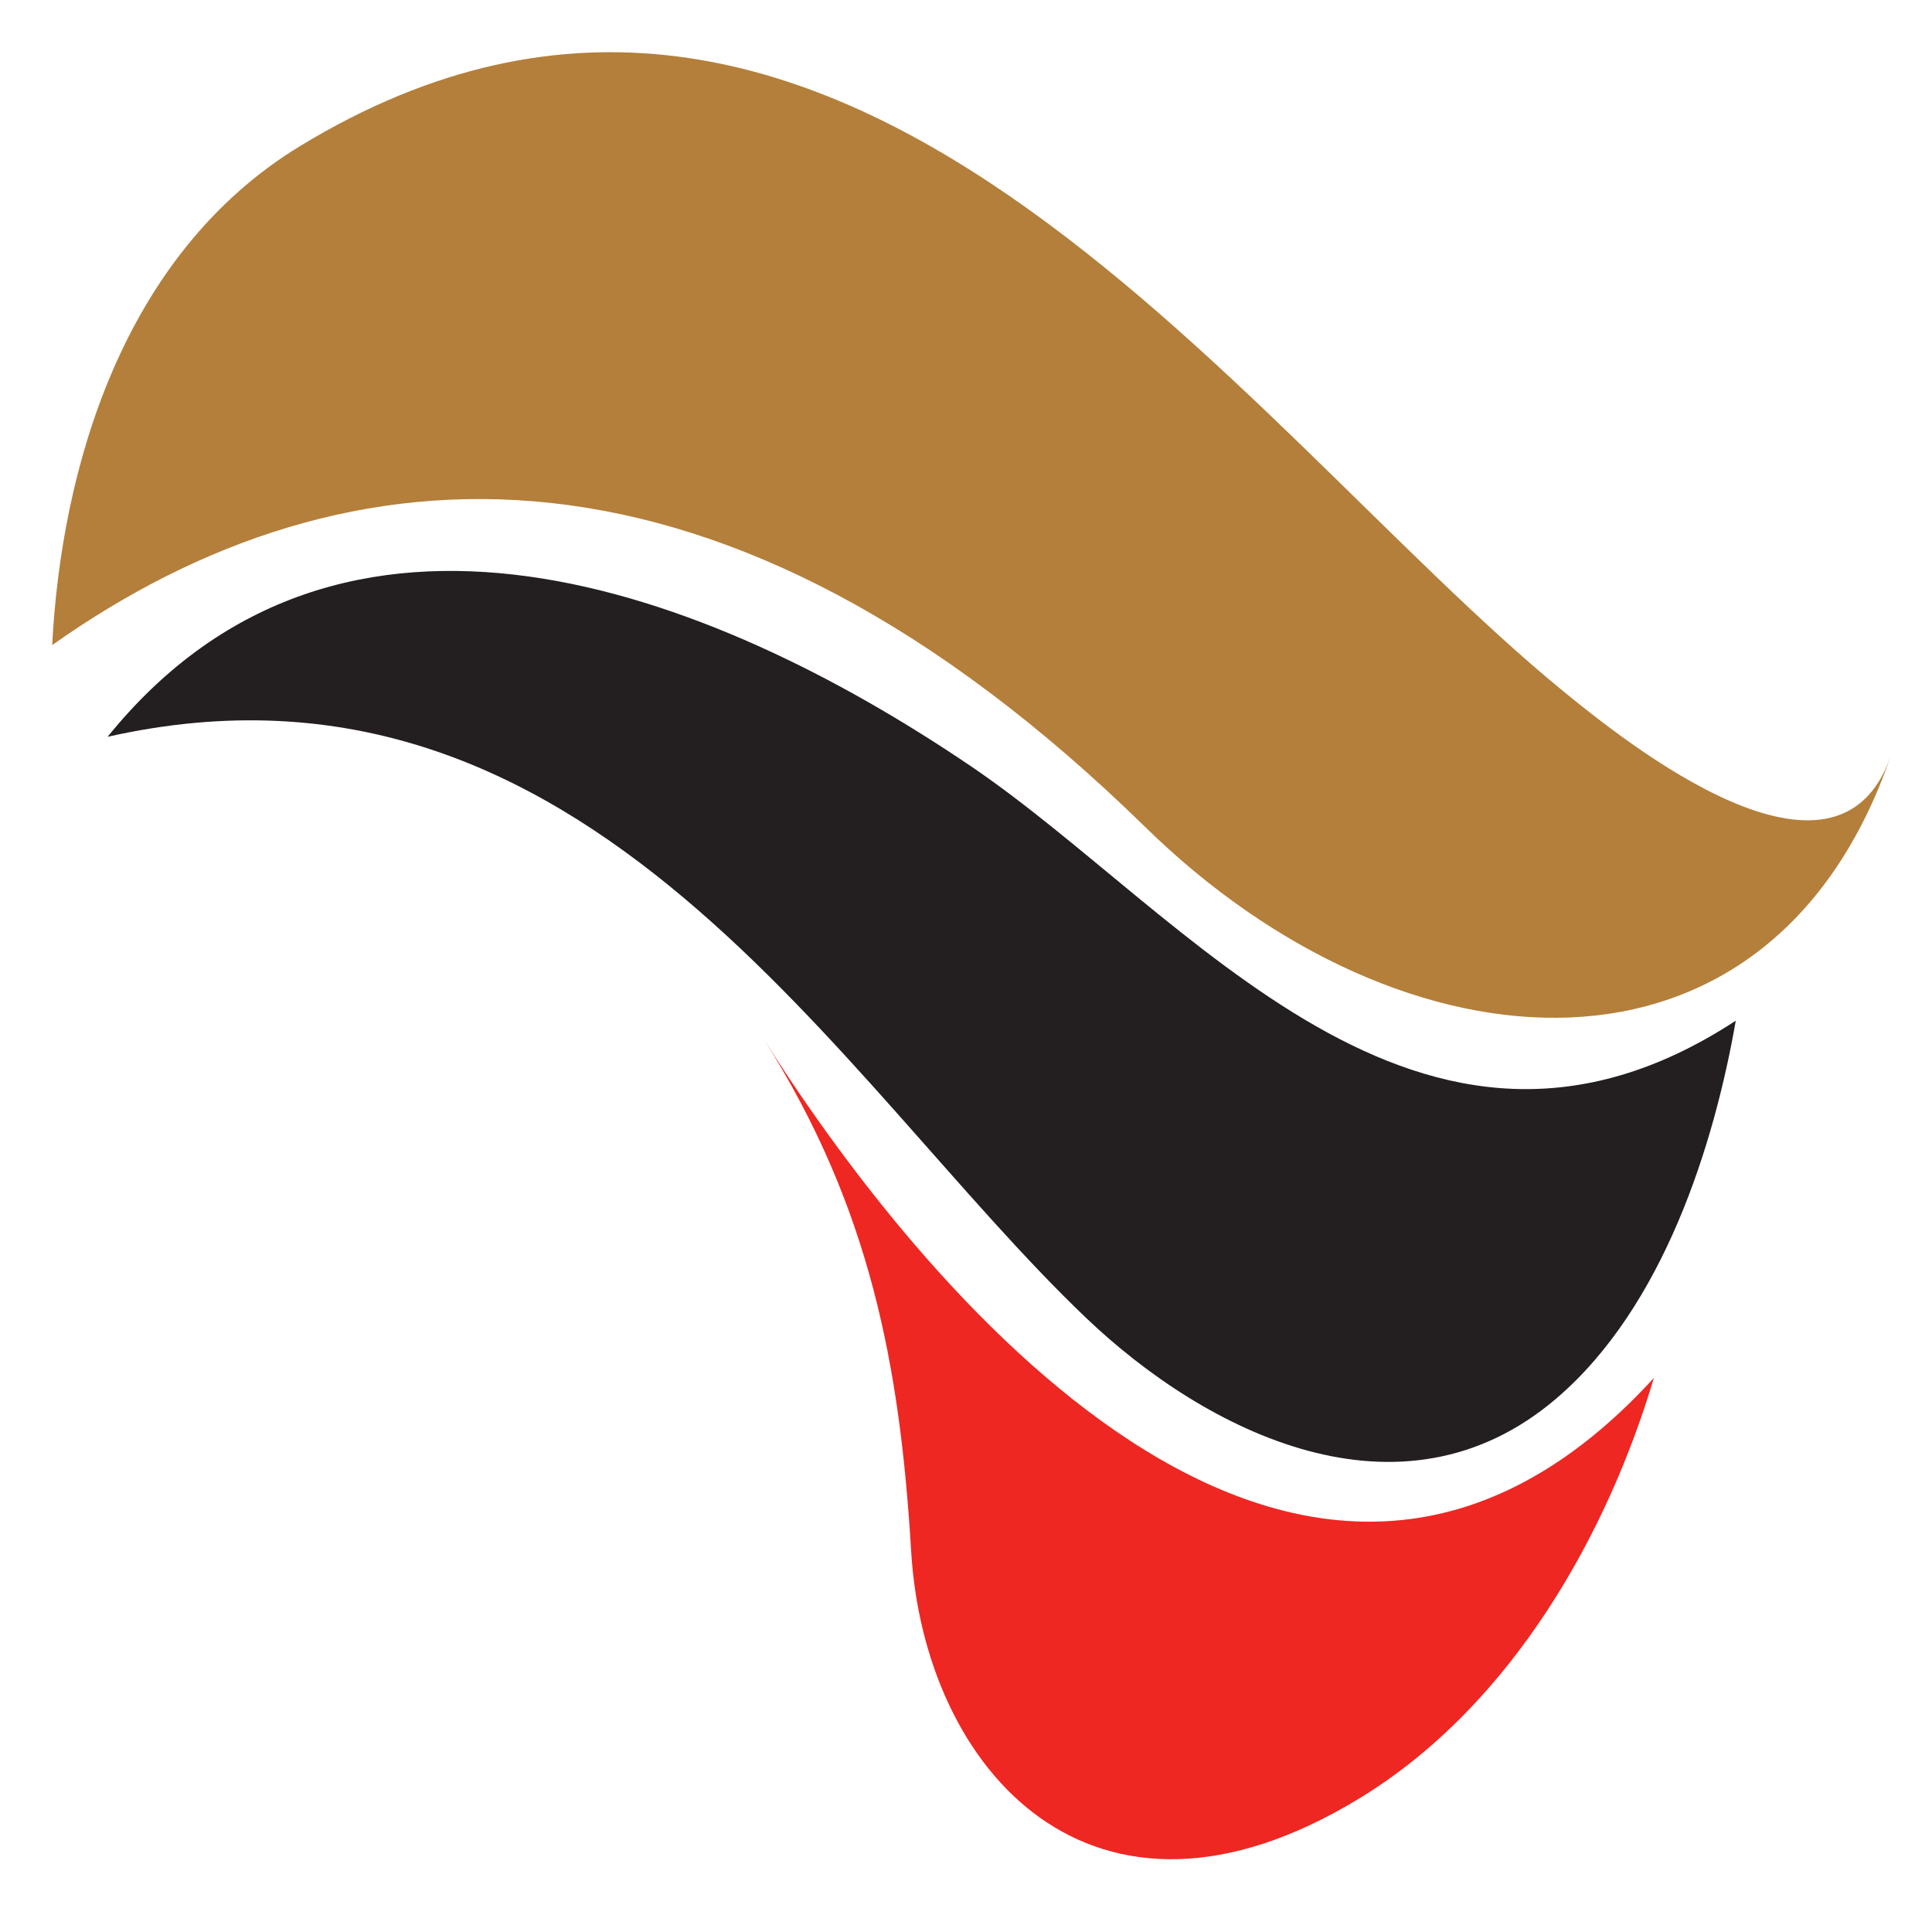
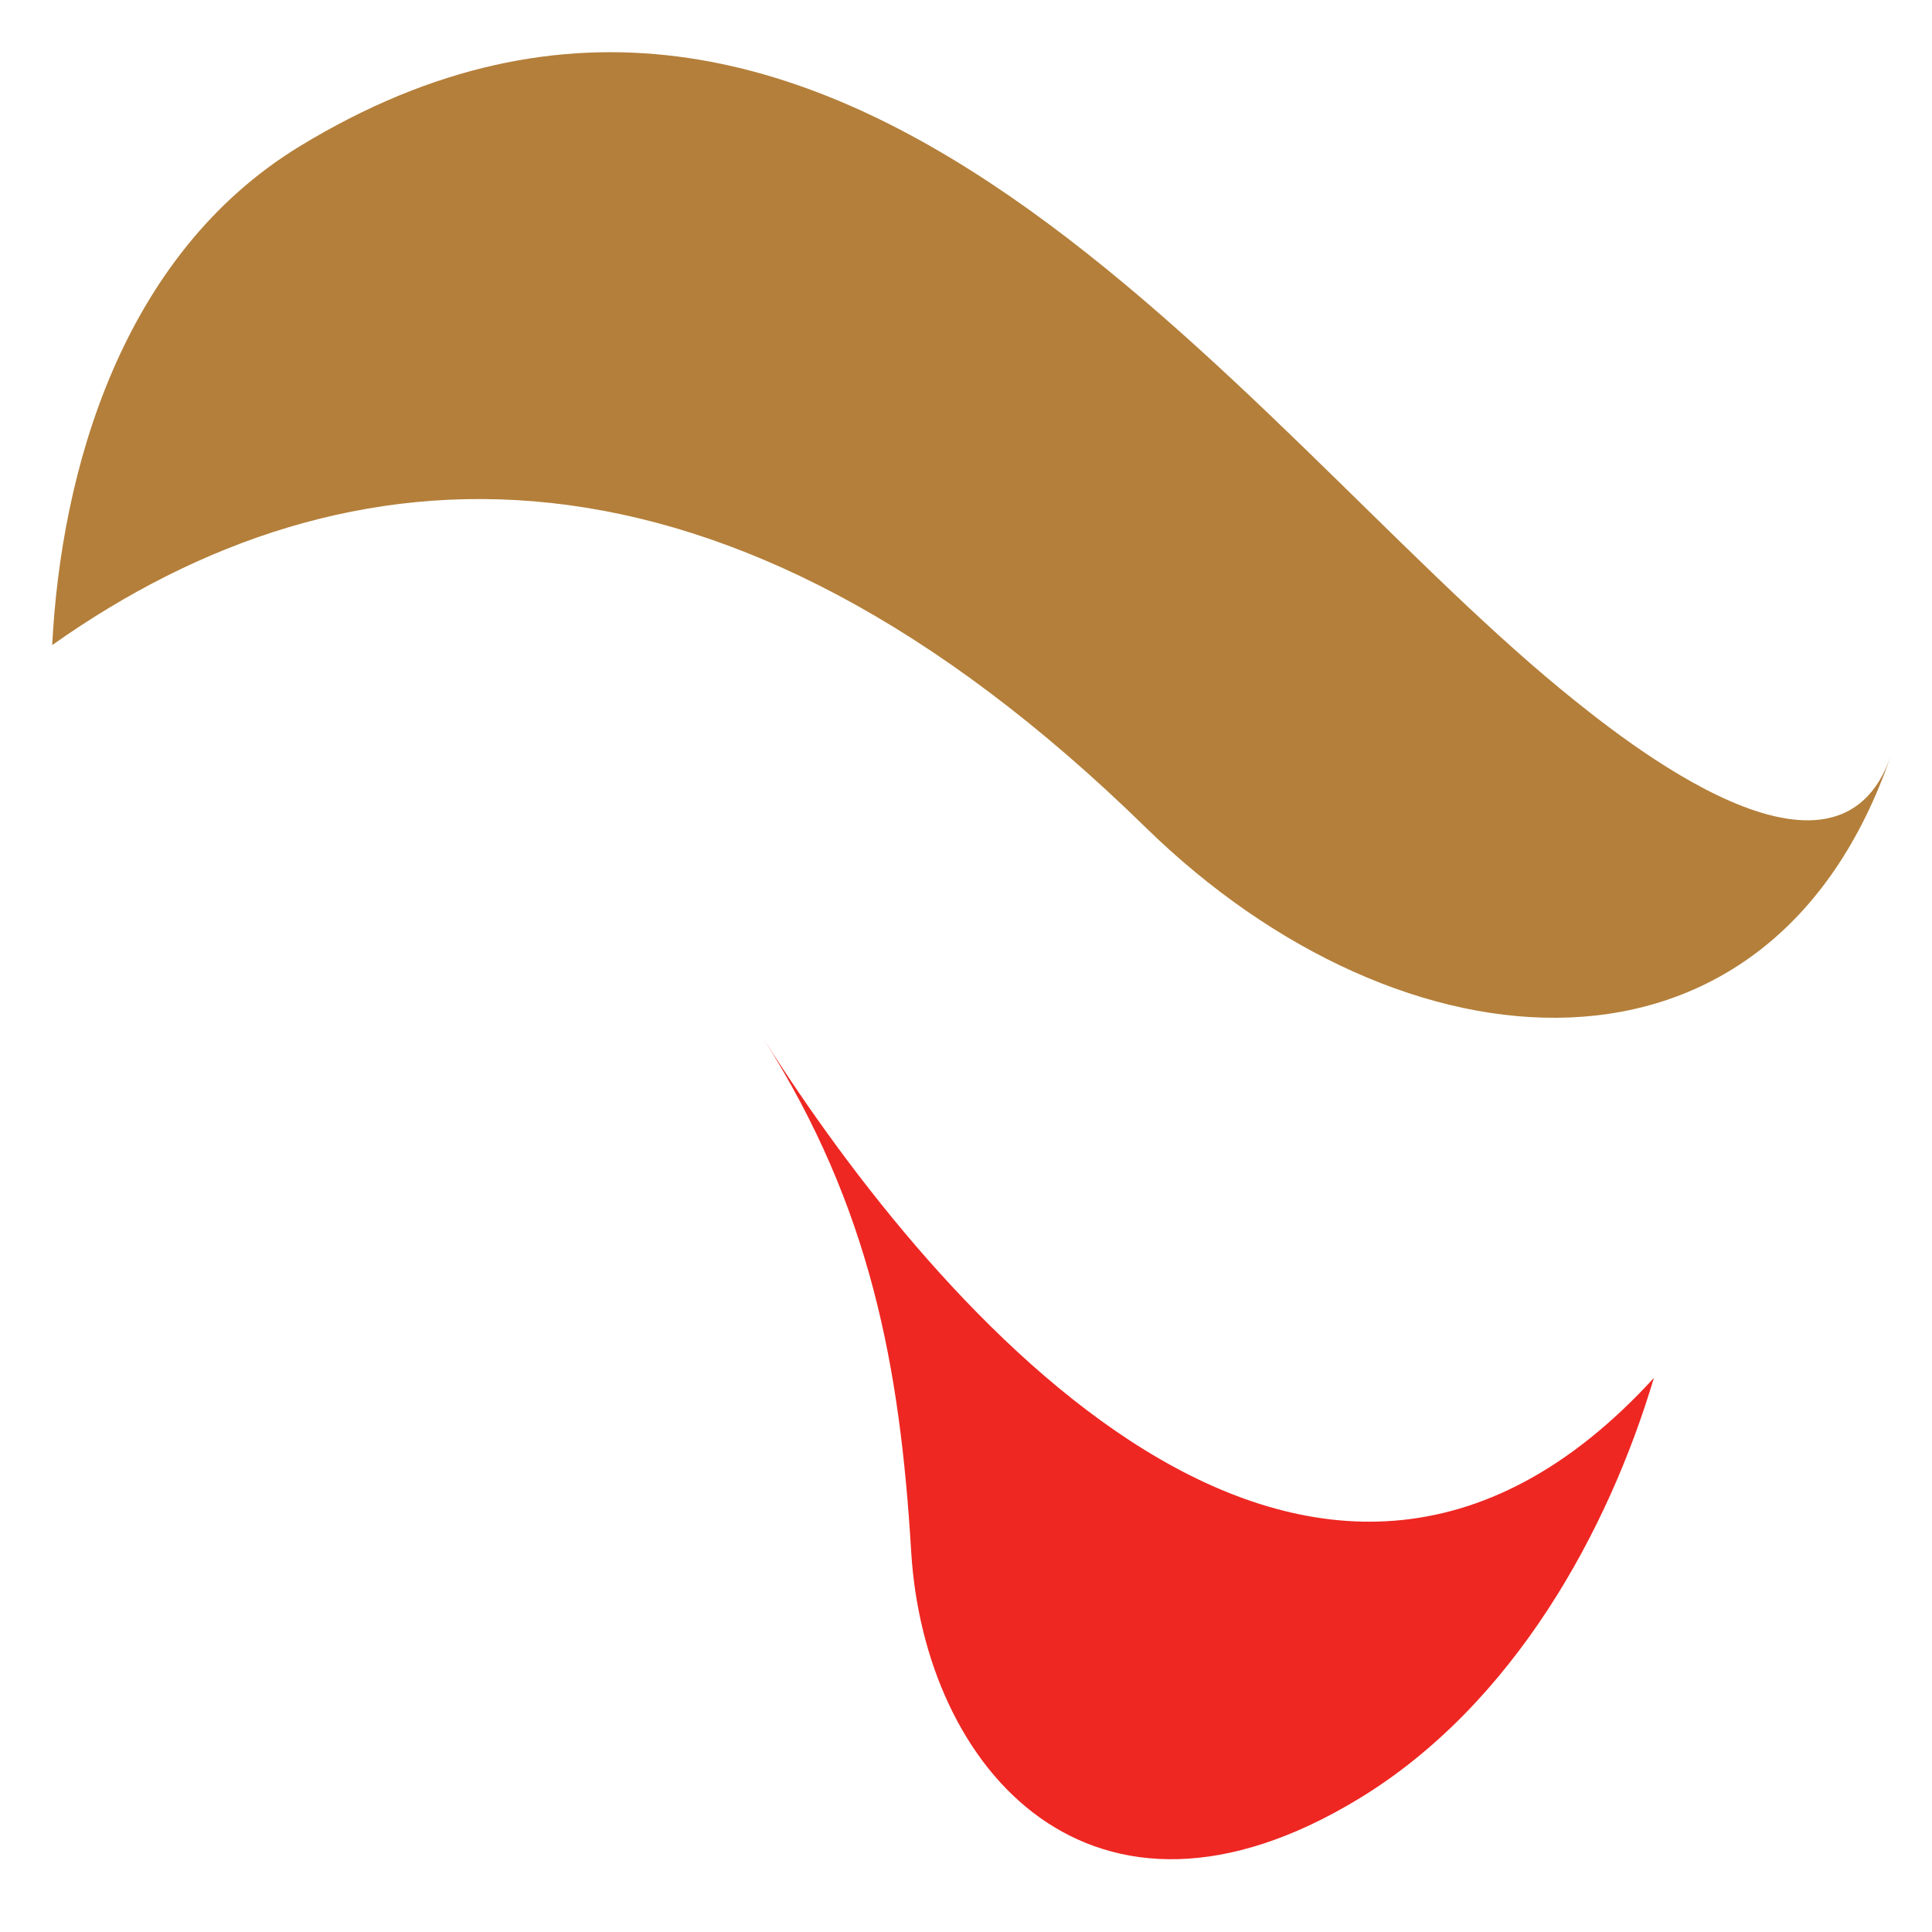
<svg xmlns="http://www.w3.org/2000/svg" version="1.1" id="svg25" xml:space="preserve" width="185" height="185" viewBox="0 0 185 185">
  <defs id="defs29">
    <clipPath clipPathUnits="userSpaceOnUse" id="clipPath49">
      <path d="M 0,0 H 612.283 V 858.898 H 0 Z" id="path47" />
    </clipPath>
    <clipPath clipPathUnits="userSpaceOnUse" id="clipPath105">
-       <path d="M 33.216,824.882 H 443.292 V 439.743 H 33.216 Z" id="path103" />
-     </clipPath>
+       </clipPath>
    <clipPath clipPathUnits="userSpaceOnUse" id="clipPath119">
-       <path d="M 442.407,824.882 H 579.066 V 159.825 H 442.407 Z" id="path117" />
-     </clipPath>
+       </clipPath>
    <clipPath clipPathUnits="userSpaceOnUse" id="clipPath133">
      <path d="M 33.216,440.628 H 443.292 V 159.825 H 33.216 Z" id="path131" />
    </clipPath>
  </defs>
  <g id="g1758" transform="matrix(0.761,0,0,0.758,1.193,1.209)">
    <path d="m 5,79.897 c 1.121,-21.972 8.704,-49.297 31.178,-63.032 67.274,-41.112 118.108,35.166 158.633,68.592 8.282,6.831 34.795,28.139 41.554,8.386 C 221.207,138.151 174.994,134.759 142.596,102.939 89.452,50.739 42.143,53.508 5,79.897" style="fill:#b47f3a;fill-opacity:1;fill-rule:nonzero;stroke:none;stroke-width:5.647" id="path89" />
    <g id="g1752">
-       <path d="m 11.972,91.482 c 29.363,-36.484 75.594,-18.79 108.71,3.773 27.219,18.548 56.353,58.208 96.16,32.092 -2.695,15.531 -9.063,36.165 -22.611,47.753 -19.532,16.705 -44.075,4.206 -59.122,-10.193 C 103.796,134.942 72.438,77.804 11.972,91.482" style="fill:#231f20;fill-opacity:1;fill-rule:nonzero;stroke:none;stroke-width:5.647" id="path93" />
      <path d="m 94.592,129.776 c 21.52,34.1 68.972,89.884 111.944,42.702 -5.668,19.104 -17.531,41.215 -37.137,53.163 -33.526,20.443 -54.668,-3.655 -56.316,-31.264 -1.394,-23.362 -5.142,-43.444 -18.491,-64.602" style="fill:#ee2722;fill-opacity:1;fill-rule:nonzero;stroke:none;stroke-width:5.647" id="path97" />
    </g>
  </g>
</svg>